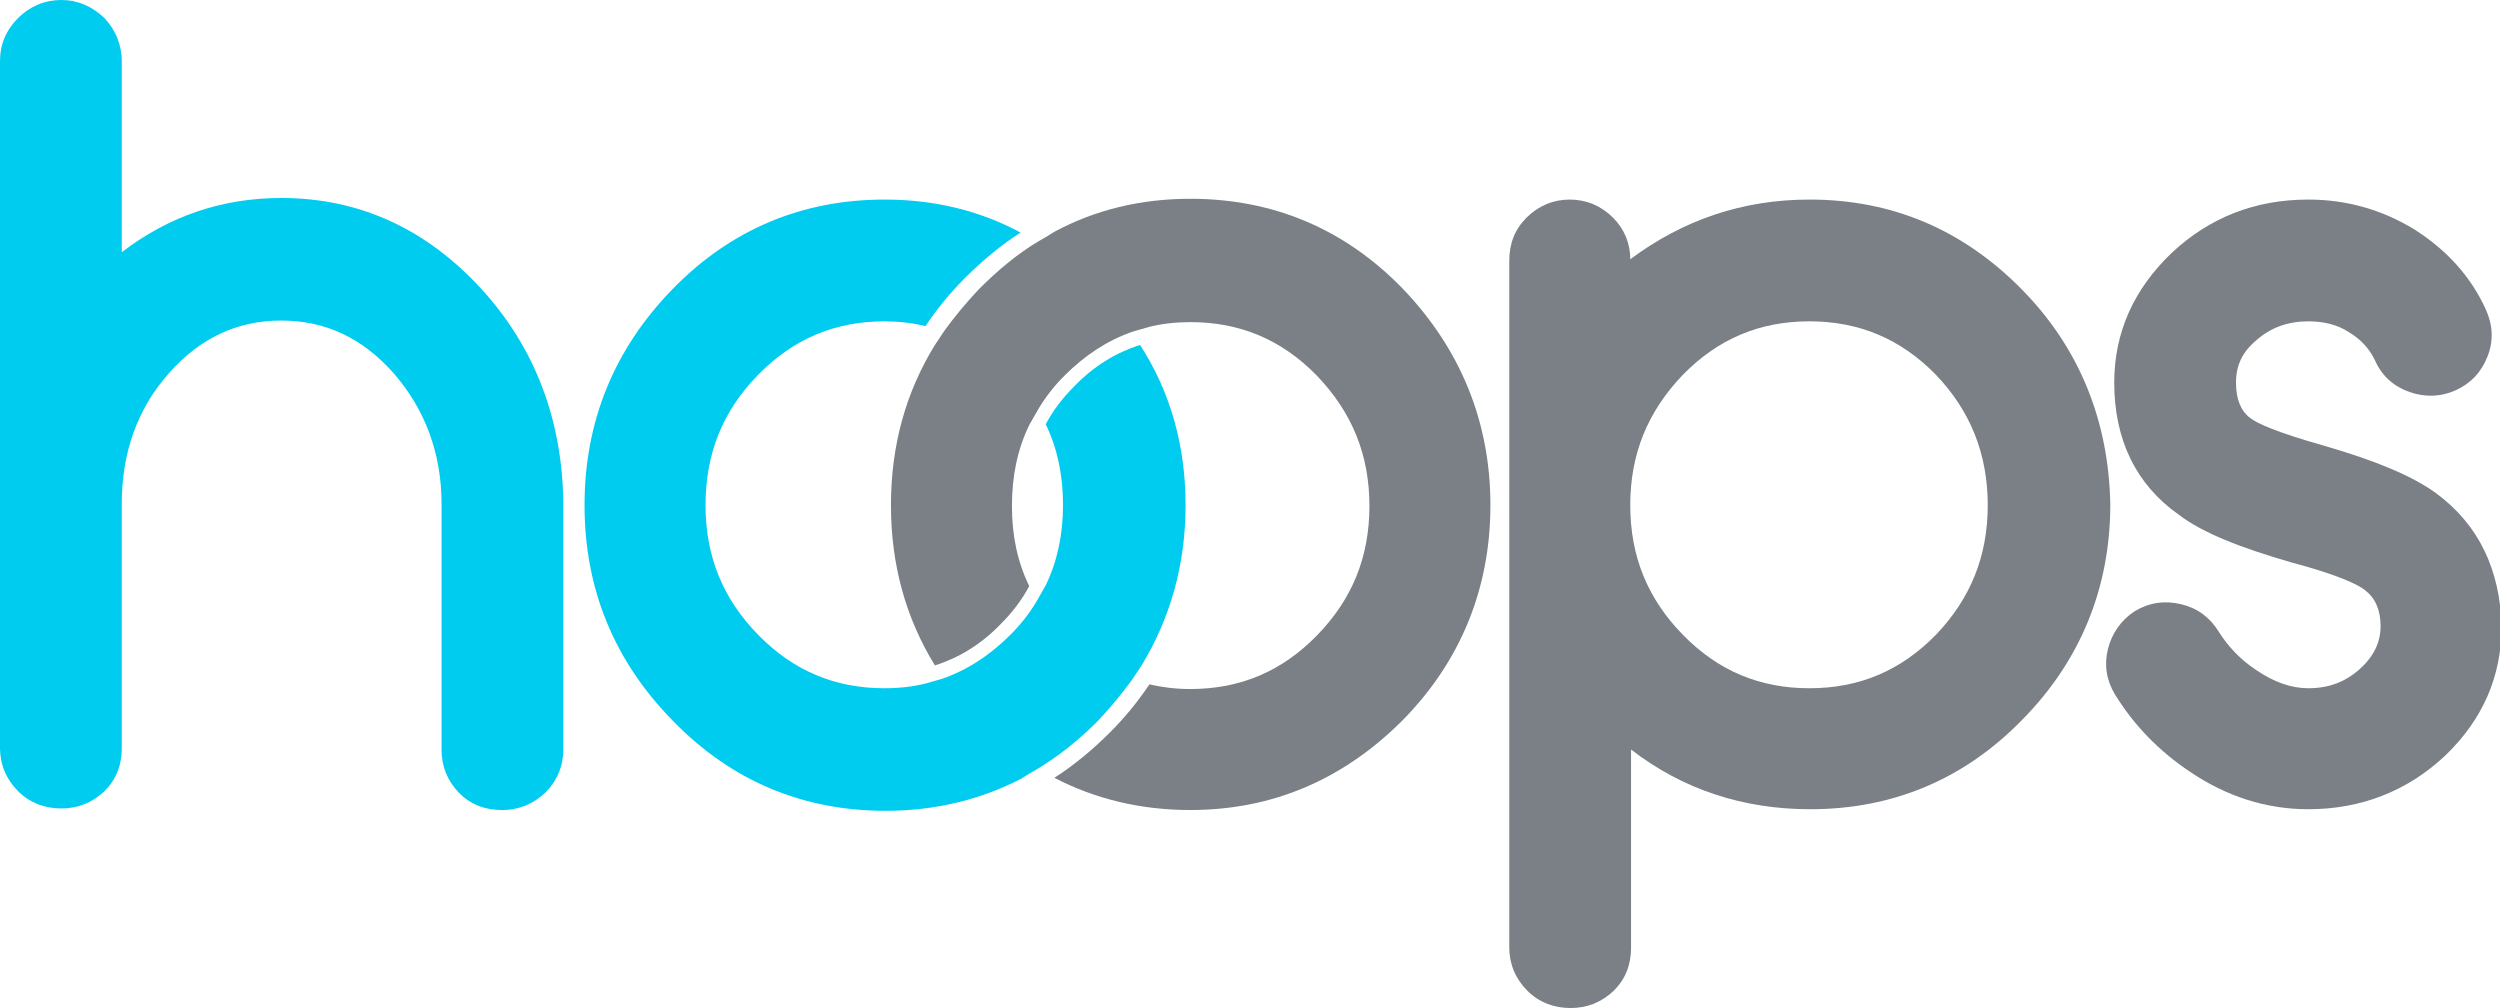
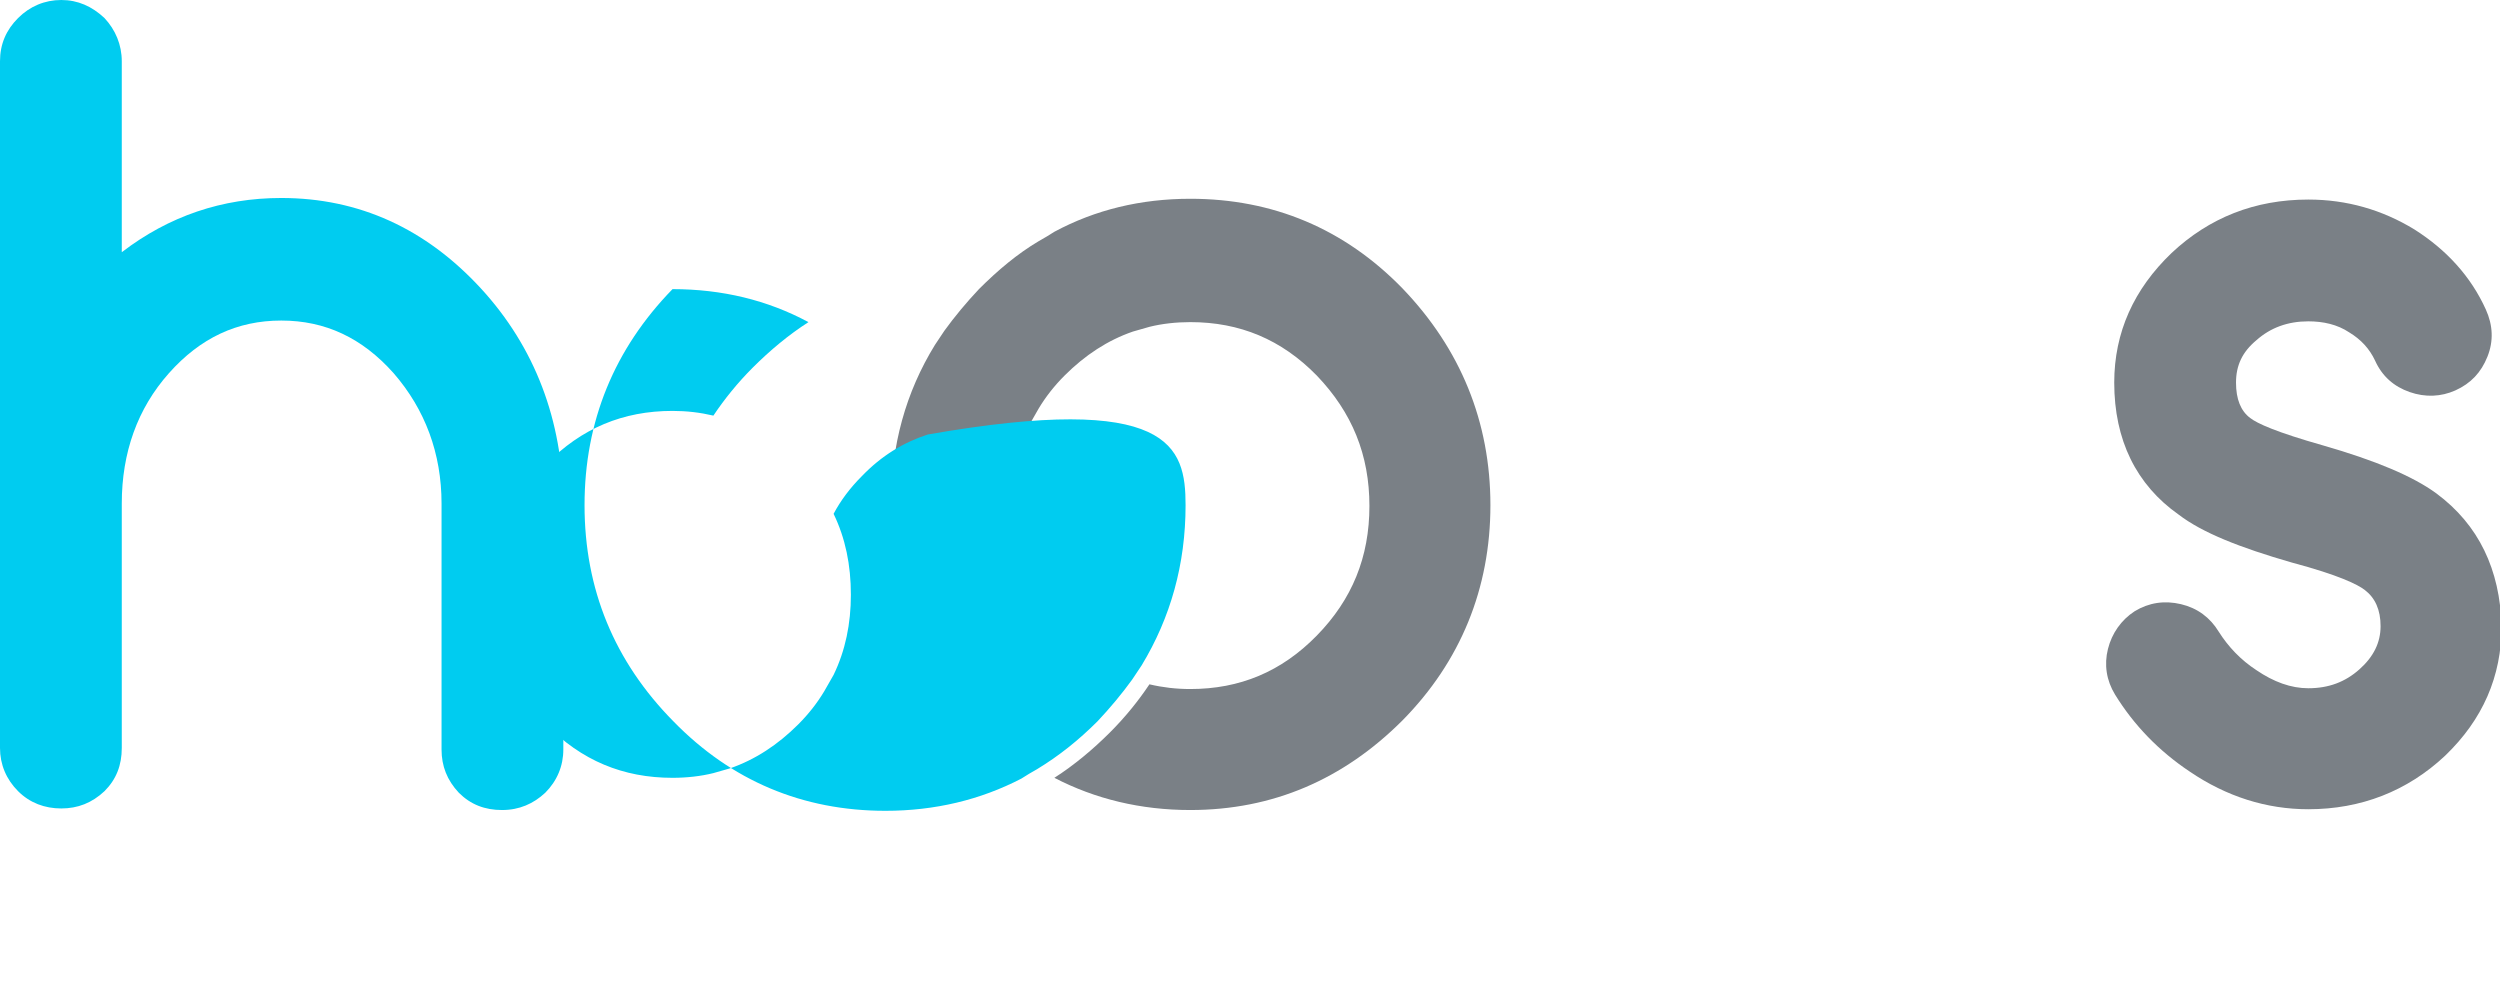
<svg xmlns="http://www.w3.org/2000/svg" version="1.1" id="Layer_1" x="0px" y="0px" viewBox="0 0 318.2 128.3" style="enable-background:new 0 0 318.2 128.3;" xml:space="preserve">
  <style type="text/css">
	.st0{fill:#7A8086;}
	.st1{fill:#00CCF0;}
</style>
  <g>
    <g>
-       <path class="st0" d="M257.3,36.8c-7.5-7.6-16.5-11.4-27-11.4c-8.5,0-16.1,2.6-22.8,7.6c0-2.1-0.8-3.9-2.2-5.3    c-1.5-1.5-3.4-2.3-5.5-2.3c-2.1,0-4,0.8-5.5,2.3c-1.5,1.5-2.2,3.3-2.2,5.5v87.4c0,2.1,0.8,4,2.3,5.5c1.5,1.5,3.4,2.2,5.5,2.2    c2.1,0,3.9-0.7,5.5-2.2c1.5-1.5,2.2-3.3,2.2-5.5V95.4c6.6,5.1,14.3,7.6,22.8,7.6c10.5,0,19.6-3.8,27-11.4    c7.4-7.5,11.2-16.8,11.2-27.4C268.4,53.6,264.7,44.3,257.3,36.8z M253,64.3c0,6.5-2.2,11.9-6.6,16.5c-4.5,4.6-9.8,6.8-16.1,6.8    c-6.3,0-11.6-2.2-16.1-6.8c-4.5-4.6-6.7-10-6.7-16.5c0-6.5,2.2-11.9,6.7-16.6c4.5-4.6,9.8-6.8,16.1-6.8c6.3,0,11.6,2.2,16.1,6.8    C250.8,52.3,253,57.8,253,64.3z" />
      <path class="st0" d="M310.1,62.8c-3-2.2-7.8-4.2-14.4-6.1c-6-1.7-8.4-2.8-9.3-3.5c-1.2-0.9-1.8-2.4-1.8-4.5c0-2.2,0.8-3.9,2.6-5.4    c1.8-1.6,4-2.4,6.6-2.4c1.9,0,3.7,0.4,5.2,1.4c1.5,0.9,2.6,2.1,3.3,3.6c0.9,2,2.4,3.3,4.4,4c2,0.7,4,0.6,5.8-0.2    c2-0.9,3.3-2.3,4.1-4.3c0.8-2,0.7-4-0.2-6c-1.9-4.2-5-7.6-9.1-10.2c-4.1-2.5-8.6-3.8-13.5-3.8c-6.8,0-12.6,2.3-17.4,6.8    c-4.8,4.6-7.3,10.1-7.3,16.5c0,7.3,2.8,13,8.2,16.8c3,2.3,7.8,4.2,14.4,6.1c6,1.6,8.4,2.8,9.3,3.5c1.3,1,2,2.5,2,4.6    c0,2.1-0.9,3.9-2.7,5.5c-1.8,1.6-3.9,2.4-6.5,2.4c-2.2,0-4.4-0.8-6.6-2.3l0,0c-2-1.3-3.6-3-4.8-4.9c-1.1-1.8-2.7-3-4.8-3.5    c-2.1-0.5-4.1-0.2-5.9,0.9l0,0c-1.7,1.1-2.9,2.8-3.4,4.8c-0.5,2-0.2,4,0.9,5.8c2.4,3.9,5.6,7.2,9.5,9.8c4.7,3.2,9.8,4.8,15.1,4.8    c6.7,0,12.6-2.3,17.4-6.8c4.8-4.6,7.2-10.1,7.2-16.5C318.2,72.5,315.5,66.8,310.1,62.8z" />
      <path class="st0" d="M189.7,64.3c0,10.6-3.8,19.9-11.2,27.4c-7.5,7.5-16.5,11.4-27,11.4c-6.3,0-12.1-1.4-17.3-4.1    c2.5-1.6,4.9-3.6,7.1-5.8c1.9-1.9,3.6-4,5-6.1c1.7,0.4,3.4,0.6,5.2,0.6c6.3,0,11.6-2.2,16.1-6.8c4.5-4.6,6.7-10,6.7-16.5    c0-6.5-2.2-11.9-6.7-16.6c-4.5-4.6-9.8-6.8-16.1-6.8c-1.8,0-3.6,0.2-5.2,0.6c-0.7,0.2-1.4,0.4-2.1,0.6c-3.2,1.1-6.1,3-8.7,5.6    c-1.3,1.3-2.4,2.7-3.3,4.2c-0.4,0.7-0.8,1.4-1.2,2.1c-1.5,3.1-2.2,6.5-2.2,10.3c0,3.8,0.7,7.1,2.2,10.2c-0.9,1.7-2.1,3.3-3.6,4.8    c-2.5,2.6-5.3,4.3-8.4,5.3c-3.7-6-5.6-12.8-5.6-20.4c0-7.6,1.9-14.4,5.6-20.4c0.4-0.6,0.8-1.2,1.2-1.8c1.3-1.8,2.8-3.6,4.4-5.3    c2.4-2.4,4.9-4.5,7.6-6.1c0.7-0.4,1.4-0.8,2-1.2c5.2-2.8,11-4.2,17.3-4.2c10.5,0,19.6,3.8,27,11.4    C185.9,44.4,189.7,53.7,189.7,64.3z" />
    </g>
    <g>
      <path class="st1" d="M61.2,36.7c-7-7.6-15.5-11.5-25.4-11.5c-7.5,0-14.3,2.3-20.3,6.9V7.8c0-2.1-0.8-4-2.2-5.5    C11.7,0.8,9.9,0,7.8,0c-2.1,0-4,0.8-5.5,2.3C0.8,3.8,0,5.6,0,7.8v87.4c0,2.1,0.8,4,2.3,5.5c1.5,1.5,3.4,2.2,5.5,2.2    c2.1,0,3.9-0.7,5.5-2.2c1.5-1.5,2.2-3.3,2.2-5.5V64.1c0-6.5,2-12.1,6-16.6c4-4.5,8.7-6.7,14.3-6.7c5.6,0,10.3,2.2,14.3,6.7    c4,4.6,6.1,10.2,6.1,16.6v31.3c0,2.1,0.7,3.9,2.2,5.5c1.5,1.5,3.3,2.2,5.5,2.2s4-0.8,5.5-2.2c1.5-1.5,2.3-3.4,2.3-5.5V64.1    C71.6,53.5,68.1,44.2,61.2,36.7z" />
-       <path class="st1" d="M150.9,64.3c0,7.5-1.9,14.3-5.6,20.4c-0.4,0.6-0.8,1.2-1.2,1.8c-1.3,1.8-2.8,3.6-4.4,5.3    c-2.4,2.4-4.9,4.4-7.7,6.1c-0.7,0.4-1.4,0.8-2,1.2c-5.2,2.7-11,4.1-17.3,4.1c-10.5,0-19.6-3.8-27-11.4    C78.2,84.2,74.4,75,74.4,64.3c0-10.7,3.8-19.9,11.2-27.5c7.4-7.6,16.5-11.4,27-11.4c6.3,0,12.1,1.4,17.3,4.2    c-2.5,1.6-4.9,3.6-7.1,5.8c-1.9,1.9-3.6,4-5,6.1c-1.7-0.4-3.4-0.6-5.2-0.6c-6.3,0-11.6,2.2-16.1,6.8c-4.5,4.6-6.7,10-6.7,16.6    c0,6.5,2.2,11.9,6.7,16.5c4.5,4.6,9.8,6.8,16.1,6.8c1.8,0,3.6-0.2,5.2-0.6c0.7-0.2,1.4-0.4,2.1-0.6c3.2-1.1,6.1-3,8.7-5.6    c1.3-1.3,2.4-2.7,3.3-4.2c0.4-0.7,0.8-1.4,1.2-2.1c1.5-3.1,2.2-6.5,2.2-10.2c0-3.8-0.7-7.2-2.2-10.3c0.9-1.7,2.1-3.3,3.6-4.8    c2.5-2.6,5.3-4.3,8.4-5.3C149,49.9,150.9,56.8,150.9,64.3z" />
+       <path class="st1" d="M150.9,64.3c0,7.5-1.9,14.3-5.6,20.4c-0.4,0.6-0.8,1.2-1.2,1.8c-1.3,1.8-2.8,3.6-4.4,5.3    c-2.4,2.4-4.9,4.4-7.7,6.1c-0.7,0.4-1.4,0.8-2,1.2c-5.2,2.7-11,4.1-17.3,4.1c-10.5,0-19.6-3.8-27-11.4    C78.2,84.2,74.4,75,74.4,64.3c0-10.7,3.8-19.9,11.2-27.5c6.3,0,12.1,1.4,17.3,4.2    c-2.5,1.6-4.9,3.6-7.1,5.8c-1.9,1.9-3.6,4-5,6.1c-1.7-0.4-3.4-0.6-5.2-0.6c-6.3,0-11.6,2.2-16.1,6.8c-4.5,4.6-6.7,10-6.7,16.6    c0,6.5,2.2,11.9,6.7,16.5c4.5,4.6,9.8,6.8,16.1,6.8c1.8,0,3.6-0.2,5.2-0.6c0.7-0.2,1.4-0.4,2.1-0.6c3.2-1.1,6.1-3,8.7-5.6    c1.3-1.3,2.4-2.7,3.3-4.2c0.4-0.7,0.8-1.4,1.2-2.1c1.5-3.1,2.2-6.5,2.2-10.2c0-3.8-0.7-7.2-2.2-10.3c0.9-1.7,2.1-3.3,3.6-4.8    c2.5-2.6,5.3-4.3,8.4-5.3C149,49.9,150.9,56.8,150.9,64.3z" />
    </g>
  </g>
</svg>